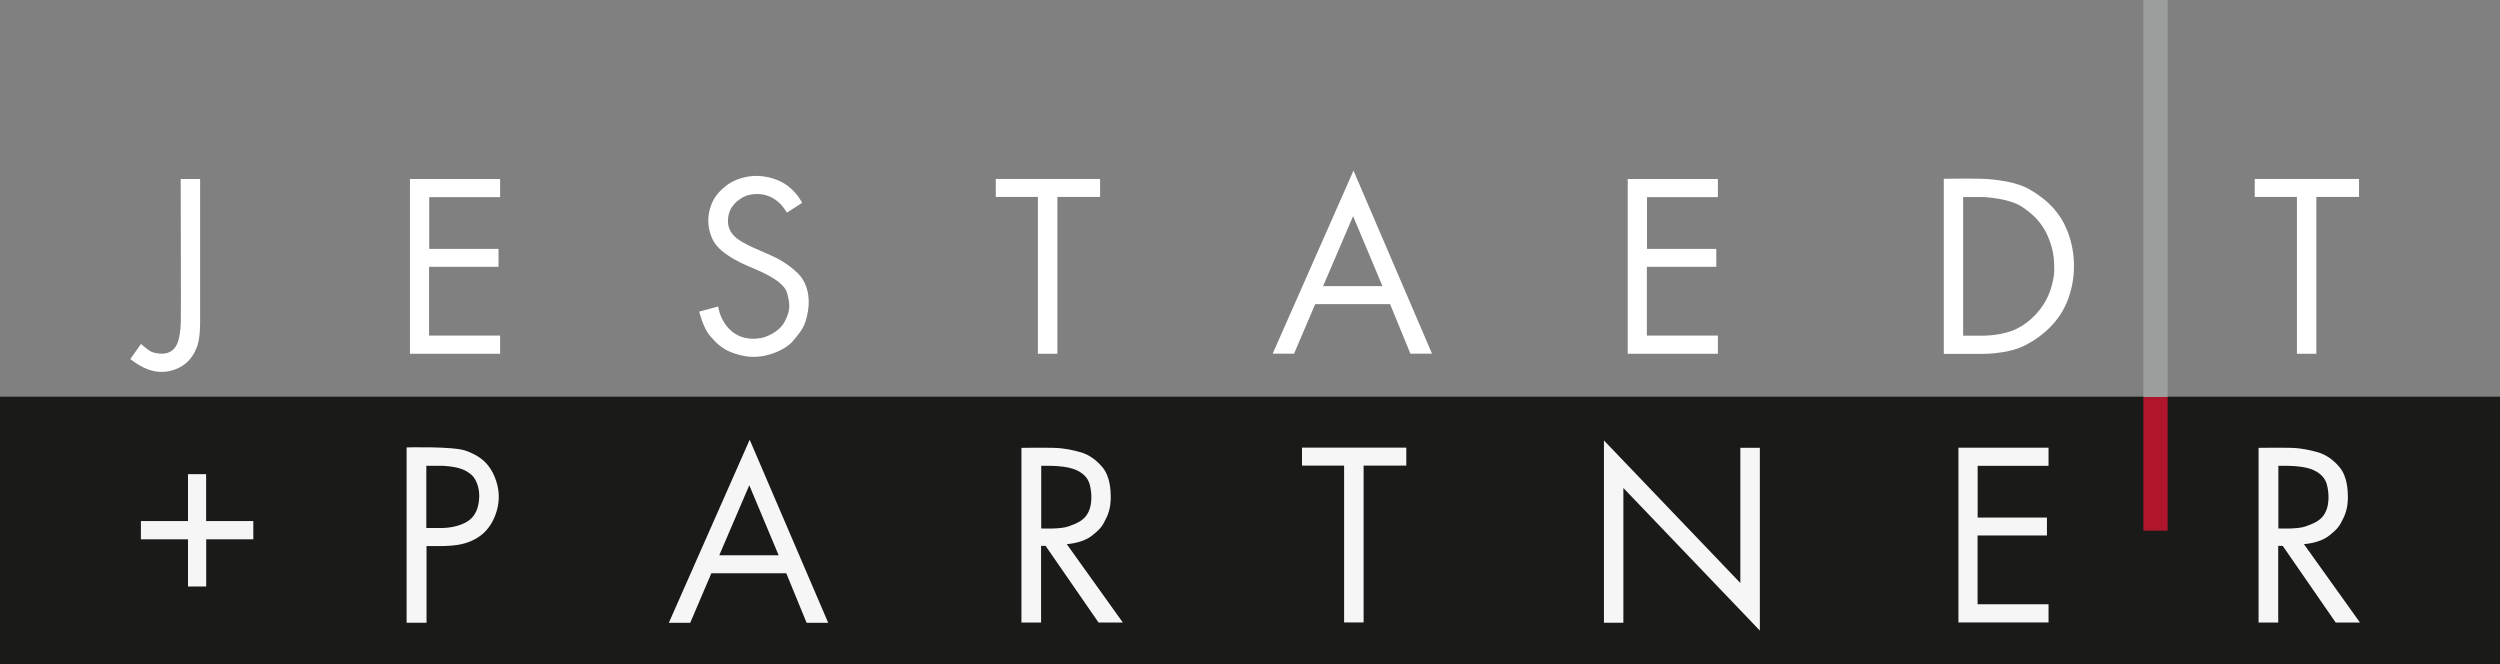
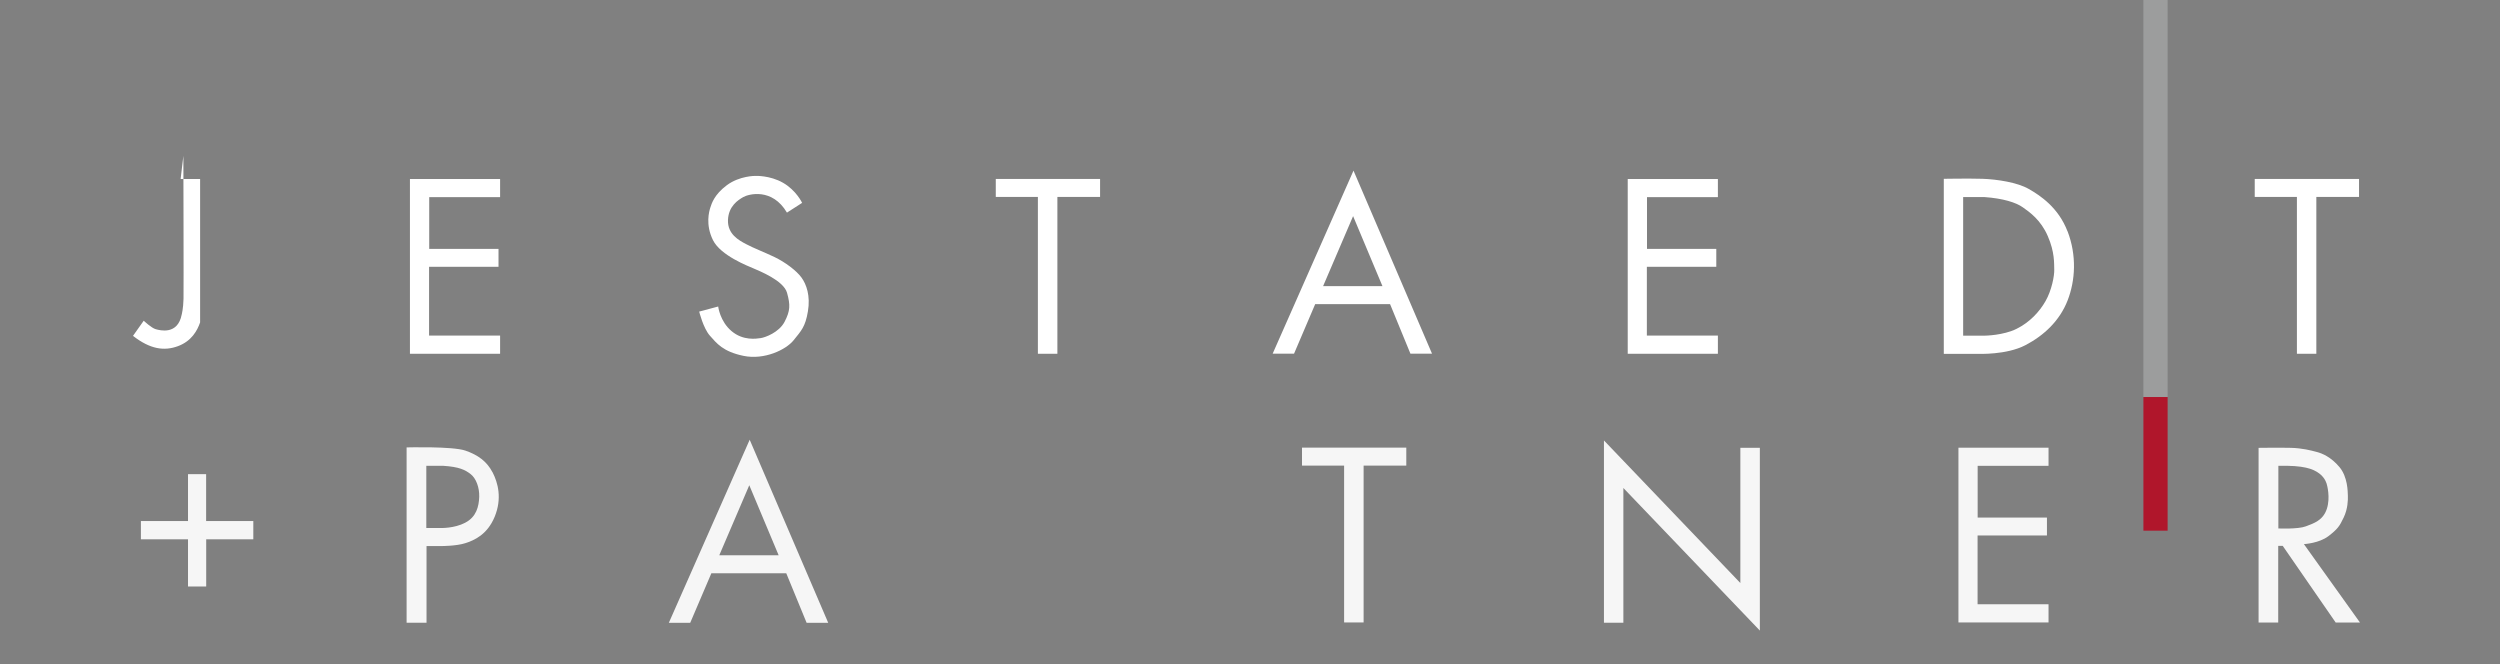
<svg xmlns="http://www.w3.org/2000/svg" id="Ebene_1" viewBox="0 0 344.93 91.65">
  <rect x="0" y="0" width="344.93" height="91.65" fill="#808080" stroke="none" />
  <defs>
    <style>.cls-1{fill:#9c9d9d;}.cls-2{fill:#b0162b;}.cls-3{fill:#1a1a18;}.cls-4{fill:#f6f6f6;}.cls-4,.cls-5{fill-rule:evenodd;}.cls-5{fill:#fff;}</style>
  </defs>
-   <rect class="cls-3" y="54.73" width="344.93" height="36.92" />
-   <path class="cls-5" d="m24.92,24.7h2.69v19.78s.02,2.06-.37,3.2c-.39,1.14-1.19,2.59-3.06,3.28s-3.8.45-6.2-1.42l1.48-2.09s1.08,1.02,1.66,1.17c.58.16,3.03.83,3.58-2.02,0,0,.22-.83.25-2.17.03-1.34-.02-19.73-.02-19.73Z" />
+   <path class="cls-5" d="m24.92,24.7h2.69v19.78c-.39,1.14-1.19,2.59-3.06,3.28s-3.8.45-6.2-1.42l1.48-2.09s1.08,1.02,1.66,1.17c.58.16,3.03.83,3.58-2.02,0,0,.22-.83.25-2.17.03-1.34-.02-19.73-.02-19.73Z" />
  <polygon class="cls-5" points="56.56 24.7 69 24.7 69 27.2 59.22 27.2 59.22 34.34 68.78 34.34 68.78 36.81 59.2 36.81 59.2 46.3 69 46.3 69 48.81 56.56 48.81 56.56 24.7" />
  <polygon class="cls-5" points="224.58 24.7 237.02 24.7 237.02 27.2 227.24 27.2 227.24 34.34 236.8 34.34 236.8 36.81 227.22 36.81 227.22 46.3 237.02 46.3 237.02 48.81 224.58 48.81 224.58 24.7" />
  <path class="cls-5" d="m108.57,29.34l2.1-1.35s-.8-1.72-2.63-2.77c-1.83-1.05-3.84-.95-3.84-.95,0,0-2.16-.02-3.91,1.28s-2.11,2.56-2.28,3.08c-.17.52-.7,2.36.36,4.5,1.06,2.14,4.86,3.58,5.61,3.91s4.14,1.66,4.61,3.36c.47,1.7.44,2.48-.33,3.98s-2.72,2.19-3.31,2.27c-.59.08-2.41.39-4.02-.97-1.61-1.36-1.84-3.39-1.84-3.39l-2.62.7s.56,2.3,1.48,3.33c.92,1.03,1.78,2.19,4.64,2.78,2.86.59,5.86-.84,6.91-2.16,1.05-1.31,1.61-1.83,1.97-3.98.36-2.16-.2-3.72-.89-4.67s-2.25-2.12-3.73-2.83c-1.48-.7-2.88-1.23-3.89-1.77-1.02-.53-2.58-1.38-2.52-3.31s1.39-2.78,2.11-3.19c.72-.41,3.99-1.32,6.03,2.15Z" />
  <polygon class="cls-5" points="137.39 24.69 151.78 24.69 151.78 27.17 145.89 27.17 145.89 48.81 143.2 48.81 143.2 27.17 137.39 27.17 137.39 24.69" />
  <polygon class="cls-5" points="311.09 24.69 325.48 24.69 325.48 27.17 319.59 27.17 319.59 48.81 316.91 48.81 316.91 27.17 311.09 27.17 311.09 24.69" />
  <path class="cls-5" d="m186.75,23.53l-11.16,25.27h2.95l2.92-6.84h10.33l2.81,6.84h2.98l-10.84-25.27Zm-4.2,15.95l4.14-9.66,4.05,9.66h-8.19Z" />
  <path class="cls-5" d="m285.26,31.92c-1.27-3.31-3.79-4.96-5.35-5.85-1.56-.9-4.35-1.33-6.37-1.4-2.02-.06-5.35,0-5.35,0v24.15h4.77s3.87.17,6.48-1.19c2.6-1.35,4.75-3.4,5.83-6.17s1.27-6.23,0-9.54Zm-3.03,9.62c-.84,1.47-2.17,2.92-4,3.83-1.83.91-4.34.94-4.34.94h-3.03v-19.12h2.93c2.56.18,4.36.74,5.31,1.42.95.67,2.47,1.73,3.44,3.97.97,2.23.86,3.78.89,4.62.03.84-.36,2.88-1.2,4.34Z" />
  <rect class="cls-1" x="295.73" width="3.34" height="54.78" />
  <rect class="cls-2" x="295.73" y="54.78" width="3.34" height="18.44" />
  <polygon class="cls-4" points="270.21 61.77 282.64 61.77 282.64 64.27 272.86 64.27 272.86 71.41 282.42 71.41 282.42 73.88 272.85 73.88 272.85 83.37 282.64 83.37 282.64 85.88 270.21 85.88 270.21 61.77" />
  <polygon class="cls-4" points="179.64 61.76 194.03 61.76 194.03 64.24 188.14 64.24 188.14 85.88 185.45 85.88 185.45 64.24 179.64 64.24 179.64 61.76" />
  <path class="cls-4" d="m103.44,60.66l-11.16,25.27h2.95l2.92-6.84h10.33l2.81,6.84h2.98l-10.84-25.27Zm-4.2,15.95l4.14-9.66,4.05,9.66h-8.19Z" />
  <polygon class="cls-4" points="25.94 71.89 25.94 65.42 28.44 65.42 28.44 71.89 34.95 71.89 34.95 74.41 28.45 74.41 28.45 80.92 25.94 80.92 25.94 74.41 19.44 74.41 19.44 71.89 25.94 71.89" />
  <path class="cls-4" d="m67.94,65.14c-.77-1.47-1.97-2.36-3.73-2.97-1.77-.61-8.11-.44-8.11-.44v24.19h2.75v-10.58h2.11s2,0,3.22-.39c1.22-.39,3.05-1.16,4.08-3.67,1.03-2.52.45-4.67-.31-6.14Zm-3.75,6.98c-1.53.8-3.39.73-3.39.73h-1.98v-8.58h2.34c2.2.14,3.02.56,3.77,1.14s1.23,1.84,1.19,3.15c-.05,1.31-.39,2.76-1.92,3.55Z" />
-   <path class="cls-4" d="m147.22,75.07s2.08-.12,3.35-1.1c1.27-.98,1.52-1.35,2.1-2.56.58-1.21.6-2.44.58-3.02-.02-.58-.02-2.6-1.17-3.96s-2.35-1.88-3.15-2.08c-.79-.21-1.98-.52-3.52-.56s-4.48,0-4.48,0v24.1h2.71v-10.58h.62l7.31,10.58h3.35l-7.73-10.81Zm-3.56-2.15v-8.65c3.48-.08,4.77.4,5.65,1.06s1.04,1.52,1.04,1.52c0,0,.52,1.75,0,3.35s-1.79,2-2.9,2.42c-1.1.42-3.79.29-3.79.29Z" />
  <path class="cls-4" d="m317.91,75.07s2.08-.12,3.35-1.1,1.52-1.35,2.1-2.56c.58-1.21.6-2.44.58-3.02-.02-.58-.02-2.6-1.17-3.96s-2.35-1.88-3.15-2.08c-.79-.21-1.98-.52-3.52-.56-1.54-.04-4.48,0-4.48,0v24.1h2.71v-10.58h.62l7.31,10.58h3.35l-7.73-10.81Zm-3.56-2.15v-8.65c3.48-.08,4.77.4,5.65,1.06s1.04,1.52,1.04,1.52c0,0,.52,1.75,0,3.35s-1.79,2-2.9,2.42c-1.1.42-3.79.29-3.79.29Z" />
  <polygon class="cls-4" points="221.3 60.77 221.3 85.92 223.98 85.92 223.98 67.33 242.81 87 242.81 61.78 240.12 61.78 240.12 80.44 221.3 60.77" />
</svg>